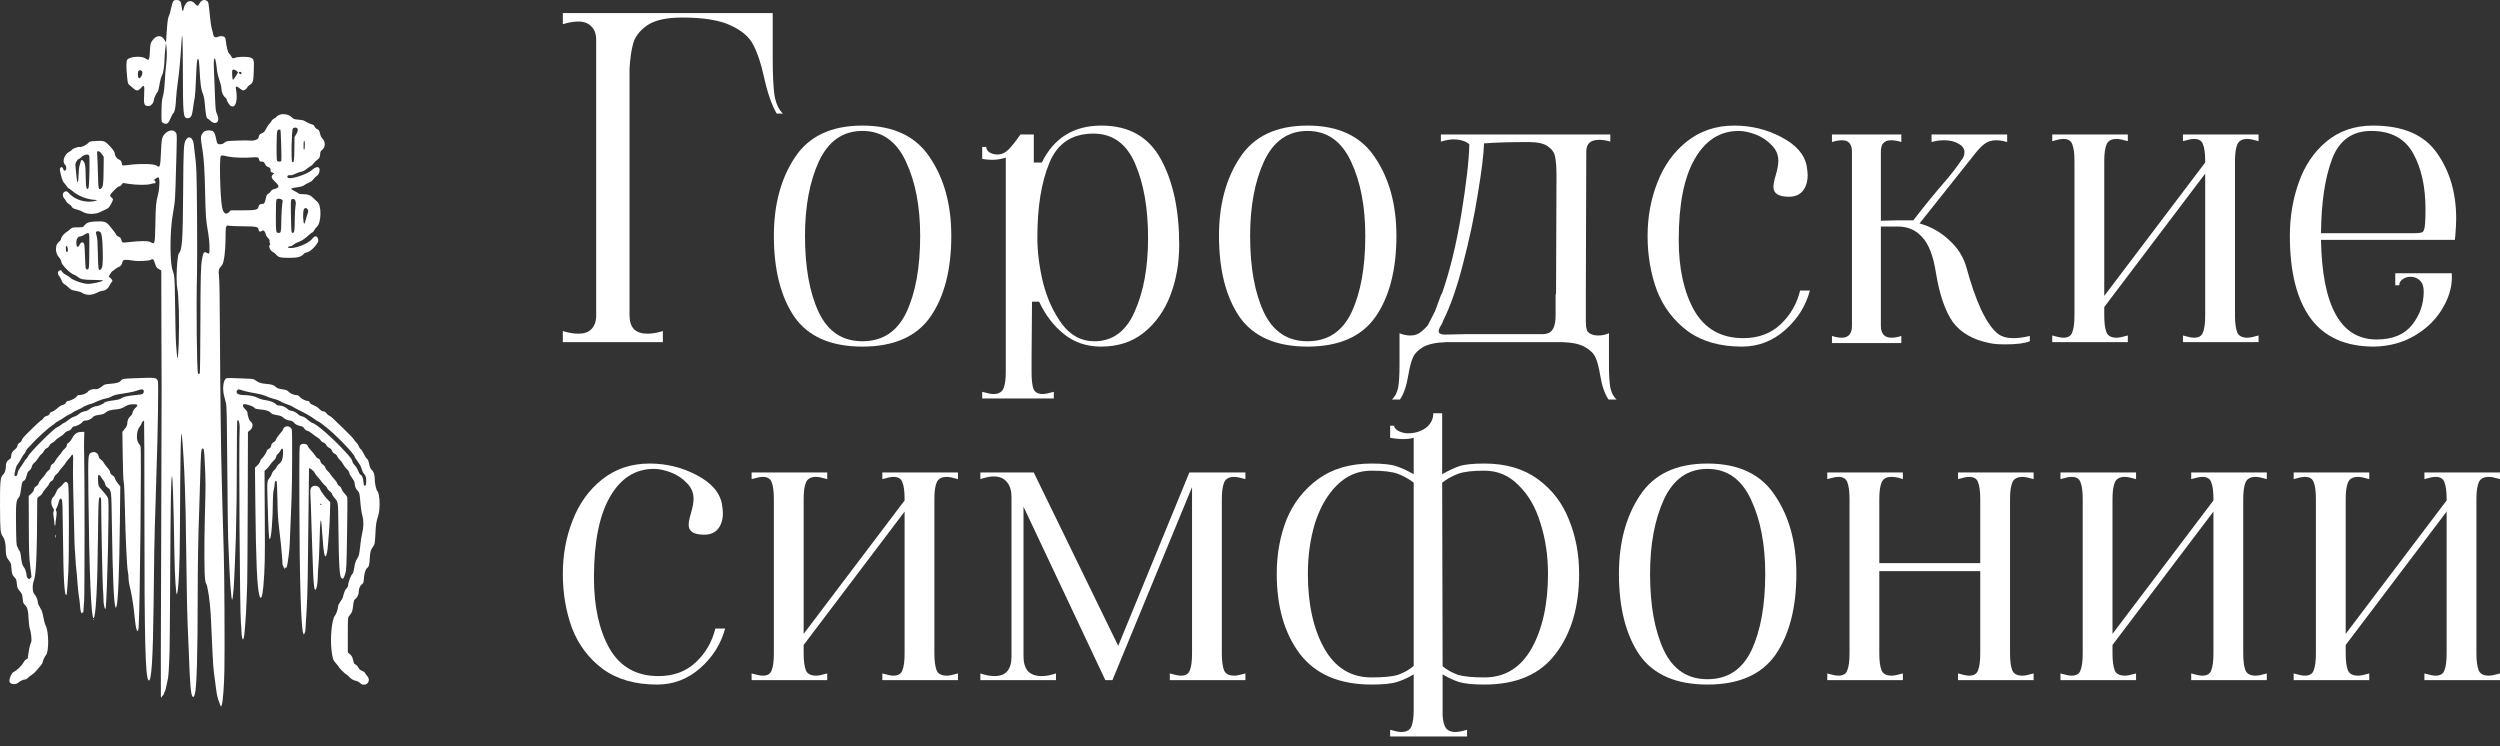
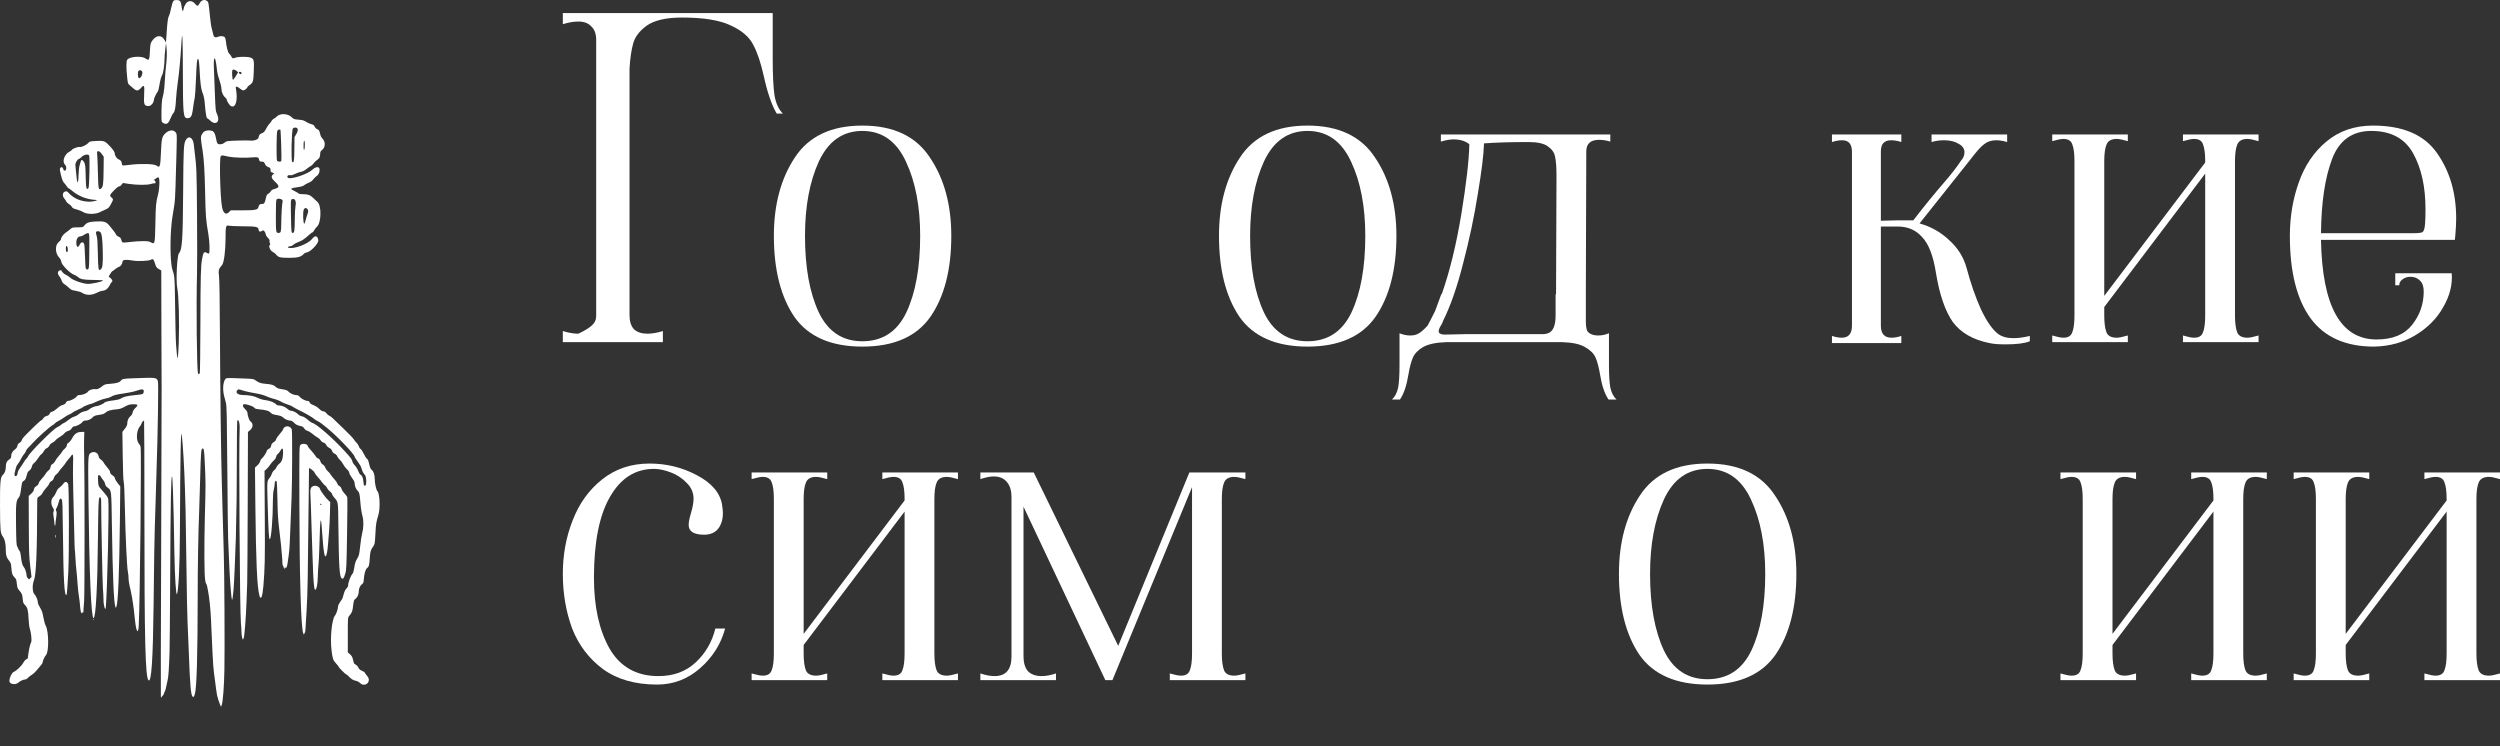
<svg xmlns="http://www.w3.org/2000/svg" width="191" height="57" viewBox="0 0 191 57" fill="none">
  <rect x="0" y="0" width="191" height="57" fill="#333333" stroke="none" />
  <path d="M181.367 26.48C179.215 26.48 177.607 25.767 176.543 24.34C175.478 22.89 174.946 20.784 174.946 18.021C174.946 16.571 175.172 15.212 175.625 13.944C176.078 12.653 176.78 11.611 177.732 10.818C178.706 10.003 179.895 9.595 181.299 9.595C183.586 9.595 185.217 10.297 186.191 11.702C187.165 13.083 187.652 14.748 187.652 16.696C187.652 17.035 187.629 17.477 187.584 18.021L187.55 18.326H177.324C177.415 23.4 178.83 25.936 181.571 25.936C182.794 25.936 183.7 25.563 184.288 24.815C184.877 24.068 185.172 23.219 185.172 22.267C185.172 21.882 185.07 21.599 184.866 21.418C184.685 21.237 184.447 21.146 184.153 21.146C183.926 21.146 183.722 21.214 183.541 21.35C183.383 21.463 183.303 21.611 183.303 21.792H182.998V20.875H187.312C187.38 21.735 187.165 22.596 186.667 23.456C186.191 24.317 185.489 25.03 184.56 25.597C183.632 26.163 182.567 26.457 181.367 26.48ZM184.39 17.817C184.798 17.817 185.036 17.783 185.104 17.715C185.194 17.624 185.251 17.421 185.274 17.103C185.296 16.854 185.308 16.481 185.308 15.982C185.308 14.261 184.991 12.834 184.356 11.702C183.722 10.569 182.658 10.003 181.163 10.003C179.713 10.003 178.717 10.716 178.173 12.143C177.63 13.57 177.347 15.461 177.324 17.817H184.39Z" fill="white" />
  <path d="M156.79 25.631C157.175 25.744 157.458 25.801 157.639 25.801C158.002 25.801 158.228 25.665 158.319 25.393C158.432 25.121 158.489 24.691 158.489 24.102V12.313C158.489 11.724 158.432 11.294 158.319 11.022C158.228 10.75 158.002 10.614 157.639 10.614C157.458 10.614 157.175 10.671 156.79 10.784V10.275H162.566V10.784C162.18 10.671 161.897 10.614 161.716 10.614C161.309 10.614 161.048 10.762 160.935 11.056C160.822 11.328 160.765 11.747 160.765 12.313V22.607L168.477 12.415V12.313C168.477 11.724 168.42 11.294 168.307 11.022C168.216 10.75 167.99 10.614 167.628 10.614C167.446 10.614 167.163 10.671 166.778 10.784V10.275H172.554V10.784C172.169 10.671 171.886 10.614 171.704 10.614C171.297 10.614 171.036 10.762 170.923 11.056C170.81 11.328 170.753 11.747 170.753 12.313V24.102C170.753 24.668 170.81 25.099 170.923 25.393C171.036 25.665 171.297 25.801 171.704 25.801C171.886 25.801 172.169 25.744 172.554 25.631V26.14H166.778V25.631C167.163 25.744 167.446 25.801 167.628 25.801C167.99 25.801 168.216 25.665 168.307 25.393C168.42 25.121 168.477 24.691 168.477 24.102V13.264L160.765 23.456V24.102C160.765 24.668 160.822 25.099 160.935 25.393C161.048 25.665 161.309 25.801 161.716 25.801C161.897 25.801 162.18 25.744 162.566 25.631V26.14H156.79V25.631Z" fill="white" />
  <path d="M152.633 25.495C152.927 25.721 153.324 25.835 153.822 25.835C154.207 25.835 154.626 25.778 155.079 25.665V26.072C154.694 26.231 154.071 26.31 153.211 26.31C152.667 26.31 152.259 26.276 151.988 26.208C150.742 25.959 149.813 25.427 149.202 24.611C148.613 23.773 148.183 22.528 147.911 20.875C147.707 19.561 147.356 18.643 146.858 18.123C146.382 17.579 145.759 17.307 144.989 17.307H143.698V24.883C143.698 25.495 143.97 25.801 144.513 25.801C144.74 25.801 144.989 25.755 145.261 25.665V26.208H139.961V25.665C140.233 25.755 140.482 25.801 140.708 25.801C141.229 25.801 141.49 25.495 141.49 24.883V11.6C141.49 11.011 141.241 10.716 140.742 10.716C140.493 10.716 140.233 10.762 139.961 10.852V10.275H145.261V10.852C144.989 10.762 144.729 10.716 144.479 10.716C144.208 10.716 144.004 10.796 143.868 10.954C143.755 11.09 143.698 11.305 143.698 11.6V16.866L144.989 16.832H145.295H146.178C147.016 15.745 147.809 14.771 148.556 13.91C149.032 13.366 149.462 12.811 149.847 12.245C150.006 12.064 150.085 11.86 150.085 11.634C150.085 11.362 149.938 11.147 149.643 10.988C149.349 10.807 148.975 10.716 148.522 10.716C148.183 10.716 147.865 10.762 147.571 10.852V10.275H153.346V10.852C153.052 10.762 152.769 10.716 152.497 10.716C152.135 10.716 151.829 10.818 151.58 11.022C151.353 11.203 151.116 11.453 150.866 11.77C150.64 12.064 150.47 12.279 150.357 12.415L146.654 17.069C147.537 17.319 148.296 17.749 148.93 18.36C149.587 18.949 150.028 19.663 150.255 20.501C150.572 21.678 150.934 22.72 151.342 23.626C151.772 24.532 152.203 25.155 152.633 25.495Z" fill="white" />
-   <path d="M133.079 26.48C131.403 26.48 130.021 26.084 128.934 25.291C127.87 24.498 127.088 23.468 126.59 22.199C126.114 20.908 125.876 19.515 125.876 18.021C125.876 16.571 126.126 15.212 126.624 13.944C127.122 12.653 127.87 11.611 128.866 10.818C129.885 10.003 131.097 9.595 132.501 9.595C133.792 9.595 134.993 9.89 136.102 10.479C137.235 11.068 137.88 11.815 138.039 12.721C138.084 13.038 138.107 13.253 138.107 13.366C138.107 13.865 137.982 14.272 137.733 14.589C137.484 14.884 137.133 15.031 136.68 15.031C135.887 15.031 135.491 14.782 135.491 14.284C135.491 14.08 135.548 13.785 135.661 13.4C135.797 12.947 135.865 12.574 135.865 12.279C135.865 11.826 135.695 11.43 135.355 11.09C135.015 10.728 134.608 10.456 134.132 10.275C133.656 10.094 133.226 10.003 132.841 10.003C131.414 10.003 130.293 10.716 129.478 12.143C128.662 13.547 128.255 15.609 128.255 18.326C128.255 20.523 128.651 22.324 129.444 23.728C130.259 25.133 131.505 25.835 133.181 25.835C134.336 25.835 135.287 25.483 136.035 24.781C136.782 24.079 137.28 23.219 137.529 22.199H138.277C137.96 23.377 137.326 24.385 136.374 25.223C135.423 26.061 134.325 26.48 133.079 26.48Z" fill="white" />
  <path d="M122.925 27.873C122.925 28.643 122.959 29.221 123.027 29.606C123.117 30.013 123.276 30.319 123.502 30.523H122.891C122.596 30.093 122.381 29.458 122.245 28.62C122.155 28.077 122.041 27.646 121.906 27.329C121.77 27.012 121.498 26.741 121.09 26.514C120.705 26.288 120.128 26.163 119.358 26.14H110.49C109.72 26.163 109.132 26.288 108.724 26.514C108.339 26.741 108.078 27.012 107.942 27.329C107.807 27.646 107.693 28.077 107.603 28.62C107.467 29.458 107.252 30.093 106.957 30.523H106.346C106.572 30.319 106.731 30.013 106.821 29.606C106.889 29.221 106.923 28.643 106.923 27.873V25.461C107.195 25.574 107.467 25.631 107.739 25.631C107.988 25.631 108.192 25.585 108.35 25.495C108.531 25.404 108.769 25.2 109.064 24.883C109.132 24.77 109.324 24.396 109.641 23.762L110.117 22.471H110.151C110.762 20.727 111.261 18.689 111.646 16.356C112.031 14.001 112.234 12.223 112.257 11.022C111.963 10.773 111.555 10.649 111.034 10.649C110.785 10.649 110.468 10.705 110.083 10.818V10.275H123.027V10.818C122.732 10.728 122.449 10.682 122.177 10.682C121.521 10.682 121.192 10.977 121.192 11.566L121.158 22.471V24.102C121.158 24.17 121.158 24.328 121.158 24.578C121.158 24.827 121.181 25.031 121.226 25.189C121.271 25.325 121.362 25.427 121.498 25.495C121.656 25.585 121.86 25.631 122.109 25.631C122.381 25.631 122.653 25.574 122.925 25.461V27.873ZM118.882 22.471L118.916 13.434C118.916 12.8 118.882 12.325 118.814 12.007C118.769 11.69 118.587 11.418 118.27 11.192C117.976 10.966 117.478 10.852 116.776 10.852C115.417 10.852 114.284 10.886 113.378 10.954C113.356 11.792 113.197 13.083 112.903 14.827C112.631 16.549 112.257 18.315 111.781 20.127C111.328 21.916 110.819 23.377 110.253 24.51L110.219 24.611C110.173 24.725 110.105 24.849 110.015 24.985C109.947 25.121 109.913 25.223 109.913 25.291C109.913 25.472 110.071 25.563 110.389 25.563L111.951 25.529H117.897C118.01 25.529 118.134 25.506 118.27 25.461C118.655 25.325 118.848 24.872 118.848 24.102V22.471H118.882Z" fill="white" />
  <path d="M99.892 26.48C97.491 26.48 95.758 25.721 94.694 24.204C93.652 22.664 93.131 20.603 93.131 18.021C93.131 15.643 93.663 13.649 94.728 12.041C95.792 10.411 97.513 9.595 99.892 9.595C102.27 9.595 103.991 10.411 105.056 12.041C106.143 13.649 106.686 15.643 106.686 18.021C106.686 20.603 106.154 22.664 105.09 24.204C104.025 25.721 102.292 26.48 99.892 26.48ZM99.892 26.072C101.432 26.072 102.553 25.336 103.255 23.864C103.957 22.369 104.308 20.422 104.308 18.021C104.308 15.778 103.946 13.887 103.221 12.347C102.496 10.784 101.386 10.003 99.892 10.003C98.397 10.003 97.287 10.784 96.562 12.347C95.86 13.887 95.509 15.778 95.509 18.021C95.509 20.422 95.86 22.369 96.562 23.864C97.264 25.336 98.374 26.072 99.892 26.072Z" fill="white" />
-   <path d="M75.041 29.934C75.426 30.047 75.709 30.104 75.89 30.104C76.298 30.104 76.558 29.957 76.672 29.662C76.785 29.39 76.842 28.971 76.842 28.405V12.041C76.502 12.155 76.139 12.211 75.754 12.211C75.596 12.211 75.358 12.189 75.041 12.143V11.226H75.347C75.347 11.384 75.426 11.52 75.585 11.634C75.766 11.747 75.97 11.804 76.196 11.804C76.513 11.804 76.796 11.679 77.046 11.43C77.295 11.181 77.6 10.796 77.963 10.275H78.982V12.415H79.594C80.522 10.535 82.04 9.595 84.146 9.595C86.252 9.595 87.77 10.456 88.698 12.177C89.627 13.876 90.091 16.05 90.091 18.7C90.091 20.104 89.865 21.395 89.412 22.573C88.959 23.751 88.279 24.702 87.373 25.427C86.49 26.129 85.403 26.48 84.112 26.48C83.025 26.48 82.085 26.163 81.292 25.529C80.499 24.895 79.865 24.068 79.39 23.049H78.846L78.812 27.386V28.405C78.812 28.994 78.857 29.424 78.948 29.696C79.061 29.968 79.299 30.104 79.661 30.104C79.843 30.104 80.126 30.047 80.511 29.934V30.444H75.041V29.934ZM79.254 18.157C79.254 19.244 79.401 20.399 79.695 21.622C80.013 22.845 80.499 23.898 81.156 24.781C81.813 25.642 82.628 26.072 83.602 26.072C85.007 26.072 86.037 25.314 86.694 23.796C87.373 22.279 87.713 20.41 87.713 18.191C87.713 15.926 87.385 14.034 86.728 12.517C86.071 10.977 85.007 10.207 83.534 10.207C81.904 10.207 80.782 10.954 80.171 12.449C79.559 13.921 79.254 15.824 79.254 18.157Z" fill="white" />
  <path d="M65.885 26.48C63.484 26.48 61.751 25.721 60.687 24.204C59.645 22.664 59.124 20.603 59.124 18.021C59.124 15.643 59.656 13.649 60.721 12.041C61.785 10.411 63.507 9.595 65.885 9.595C68.263 9.595 69.984 10.411 71.049 12.041C72.136 13.649 72.679 15.643 72.679 18.021C72.679 20.603 72.147 22.664 71.083 24.204C70.018 25.721 68.285 26.48 65.885 26.48ZM65.885 26.072C67.425 26.072 68.546 25.336 69.248 23.864C69.95 22.369 70.301 20.422 70.301 18.021C70.301 15.778 69.939 13.887 69.214 12.347C68.489 10.784 67.38 10.003 65.885 10.003C64.39 10.003 63.28 10.784 62.555 12.347C61.853 13.887 61.502 15.778 61.502 18.021C61.502 20.422 61.853 22.369 62.555 23.864C63.258 25.336 64.367 26.072 65.885 26.072Z" fill="white" />
-   <path d="M59.035 4.465C59.035 5.711 59.081 6.651 59.171 7.285C59.285 7.919 59.5 8.384 59.817 8.678H59.341C58.956 8.021 58.628 7.07 58.356 5.824C58.13 4.805 57.858 4.001 57.541 3.412C57.246 2.823 56.68 2.336 55.842 1.951C55.004 1.544 53.758 1.34 52.105 1.34C50.904 1.34 50.01 1.544 49.421 1.951C48.855 2.359 48.504 2.823 48.368 3.344C48.232 3.842 48.141 4.477 48.096 5.247V24.102C48.096 24.555 48.209 24.906 48.436 25.155C48.685 25.382 49.025 25.495 49.455 25.495C49.817 25.495 50.214 25.427 50.644 25.291V26.14H43V25.291C43.43 25.427 43.827 25.495 44.189 25.495C44.619 25.495 44.948 25.382 45.174 25.155C45.423 24.906 45.548 24.555 45.548 24.102V3.038C45.548 2.585 45.423 2.246 45.174 2.019C44.948 1.77 44.619 1.645 44.189 1.645C43.827 1.645 43.43 1.713 43 1.849V1H59.035V4.465Z" fill="white" />
+   <path d="M59.035 4.465C59.035 5.711 59.081 6.651 59.171 7.285C59.285 7.919 59.5 8.384 59.817 8.678H59.341C58.956 8.021 58.628 7.07 58.356 5.824C58.13 4.805 57.858 4.001 57.541 3.412C57.246 2.823 56.68 2.336 55.842 1.951C55.004 1.544 53.758 1.34 52.105 1.34C50.904 1.34 50.01 1.544 49.421 1.951C48.855 2.359 48.504 2.823 48.368 3.344C48.232 3.842 48.141 4.477 48.096 5.247V24.102C48.096 24.555 48.209 24.906 48.436 25.155C48.685 25.382 49.025 25.495 49.455 25.495C49.817 25.495 50.214 25.427 50.644 25.291V26.14H43V25.291C43.43 25.427 43.827 25.495 44.189 25.495C45.423 24.906 45.548 24.555 45.548 24.102V3.038C45.548 2.585 45.423 2.246 45.174 2.019C44.948 1.77 44.619 1.645 44.189 1.645C43.827 1.645 43.43 1.713 43 1.849V1H59.035V4.465Z" fill="white" />
  <path d="M175.236 51.451C175.621 51.564 175.904 51.62 176.086 51.62C176.448 51.62 176.675 51.484 176.765 51.213C176.878 50.941 176.935 50.511 176.935 49.922V38.133C176.935 37.544 176.878 37.114 176.765 36.842C176.675 36.57 176.448 36.434 176.086 36.434C175.904 36.434 175.621 36.491 175.236 36.604V36.095H181.012V36.604C180.627 36.491 180.344 36.434 180.162 36.434C179.755 36.434 179.494 36.581 179.381 36.876C179.268 37.148 179.211 37.567 179.211 38.133V48.427L186.923 38.235V38.133C186.923 37.544 186.867 37.114 186.753 36.842C186.663 36.57 186.436 36.434 186.074 36.434C185.893 36.434 185.61 36.491 185.225 36.604V36.095H191V36.604C190.615 36.491 190.332 36.434 190.151 36.434C189.743 36.434 189.483 36.581 189.369 36.876C189.256 37.148 189.199 37.567 189.199 38.133V49.922C189.199 50.488 189.256 50.918 189.369 51.213C189.483 51.484 189.743 51.62 190.151 51.62C190.332 51.62 190.615 51.564 191 51.451V51.96H185.225V51.451C185.61 51.564 185.893 51.62 186.074 51.62C186.436 51.62 186.663 51.484 186.753 51.213C186.867 50.941 186.923 50.511 186.923 49.922V39.084L179.211 49.276V49.922C179.211 50.488 179.268 50.918 179.381 51.213C179.494 51.484 179.755 51.62 180.162 51.62C180.344 51.62 180.627 51.564 181.012 51.451V51.96H175.236V51.451Z" fill="white" />
  <path d="M157.42 51.451C157.805 51.564 158.088 51.62 158.269 51.62C158.632 51.62 158.858 51.484 158.949 51.213C159.062 50.941 159.119 50.511 159.119 49.922V38.133C159.119 37.544 159.062 37.114 158.949 36.842C158.858 36.57 158.632 36.434 158.269 36.434C158.088 36.434 157.805 36.491 157.42 36.604V36.095H163.195V36.604C162.81 36.491 162.527 36.434 162.346 36.434C161.938 36.434 161.678 36.581 161.565 36.876C161.451 37.148 161.395 37.567 161.395 38.133V48.427L169.107 38.235V38.133C169.107 37.544 169.05 37.114 168.937 36.842C168.846 36.57 168.62 36.434 168.257 36.434C168.076 36.434 167.793 36.491 167.408 36.604V36.095H173.184V36.604C172.799 36.491 172.515 36.434 172.334 36.434C171.927 36.434 171.666 36.581 171.553 36.876C171.44 37.148 171.383 37.567 171.383 38.133V49.922C171.383 50.488 171.44 50.918 171.553 51.213C171.666 51.484 171.927 51.62 172.334 51.62C172.515 51.62 172.799 51.564 173.184 51.451V51.96H167.408V51.451C167.793 51.564 168.076 51.62 168.257 51.62C168.62 51.62 168.846 51.484 168.937 51.213C169.05 50.941 169.107 50.511 169.107 49.922V39.084L161.395 49.276V49.922C161.395 50.488 161.451 50.918 161.565 51.213C161.678 51.484 161.938 51.62 162.346 51.62C162.527 51.62 162.81 51.564 163.195 51.451V51.96H157.42V51.451Z" fill="white" />
-   <path d="M139.604 51.451C139.989 51.564 140.272 51.62 140.453 51.62C140.816 51.62 141.042 51.484 141.133 51.213C141.246 50.941 141.303 50.511 141.303 49.922V38.133C141.303 37.544 141.246 37.114 141.133 36.842C141.042 36.57 140.816 36.434 140.453 36.434C140.272 36.434 139.989 36.491 139.604 36.604V36.095H145.379V36.604C145.062 36.491 144.768 36.434 144.496 36.434C144.111 36.434 143.862 36.581 143.749 36.876C143.636 37.148 143.579 37.567 143.579 38.133V43.025H151.291V38.133C151.291 37.544 151.234 37.114 151.121 36.842C151.03 36.57 150.804 36.434 150.442 36.434C150.26 36.434 149.977 36.491 149.592 36.604V36.095H155.368V36.604C154.983 36.491 154.7 36.434 154.518 36.434C154.111 36.434 153.85 36.581 153.737 36.876C153.624 37.148 153.567 37.567 153.567 38.133V49.922C153.567 50.488 153.624 50.918 153.737 51.213C153.85 51.484 154.111 51.62 154.518 51.62C154.7 51.62 154.983 51.564 155.368 51.451V51.96H149.592V51.451C149.977 51.564 150.26 51.62 150.442 51.62C150.804 51.62 151.03 51.484 151.121 51.213C151.234 50.941 151.291 50.511 151.291 49.922V43.637H143.579V49.922C143.579 50.488 143.636 50.918 143.749 51.213C143.862 51.484 144.122 51.62 144.53 51.62C144.711 51.62 144.994 51.564 145.379 51.451V51.96H139.604V51.451Z" fill="white" />
  <path d="M130.448 52.3C128.047 52.3 126.314 51.541 125.25 50.024C124.208 48.484 123.687 46.422 123.687 43.84C123.687 41.462 124.219 39.469 125.284 37.861C126.348 36.23 128.07 35.415 130.448 35.415C132.826 35.415 134.547 36.23 135.612 37.861C136.699 39.469 137.242 41.462 137.242 43.84C137.242 46.422 136.71 48.484 135.646 50.024C134.581 51.541 132.849 52.3 130.448 52.3ZM130.448 51.892C131.988 51.892 133.109 51.156 133.811 49.684C134.513 48.189 134.864 46.241 134.864 43.84C134.864 41.598 134.502 39.707 133.777 38.167C133.052 36.604 131.943 35.823 130.448 35.823C128.953 35.823 127.843 36.604 127.118 38.167C126.416 39.707 126.065 41.598 126.065 43.84C126.065 46.241 126.416 48.189 127.118 49.684C127.82 51.156 128.93 51.892 130.448 51.892Z" fill="white" />
-   <path d="M113.409 35.415C115.04 35.415 116.399 35.812 117.486 36.604C118.573 37.397 119.366 38.427 119.864 39.696C120.385 40.964 120.645 42.346 120.645 43.84C120.645 46.355 120.045 48.393 118.845 49.956C117.667 51.519 115.855 52.3 113.409 52.3C112.526 52.3 111.869 52.232 111.439 52.096C111.031 51.96 110.623 51.768 110.216 51.519V54.225C110.193 54.769 110.25 55.188 110.385 55.482C110.521 55.776 110.793 55.924 111.201 55.924C111.405 55.924 111.699 55.867 112.084 55.754V56.264H106.207V55.754C106.592 55.867 106.875 55.924 107.056 55.924C107.464 55.924 107.724 55.776 107.837 55.482C107.951 55.21 108.007 54.791 108.007 54.225V51.519C107.6 51.768 107.181 51.96 106.75 52.096C106.343 52.232 105.686 52.3 104.78 52.3C102.334 52.3 100.51 51.519 99.31 49.956C98.132 48.393 97.543 46.355 97.543 43.84C97.543 42.346 97.793 40.964 98.291 39.696C98.812 38.427 99.616 37.397 100.703 36.604C101.79 35.812 103.149 35.415 104.78 35.415C105.663 35.415 106.297 35.483 106.682 35.619C107.09 35.755 107.532 35.959 108.007 36.23V33.445C107.781 33.513 107.52 33.547 107.226 33.547C106.909 33.547 106.569 33.513 106.207 33.445V32.527H106.512C106.512 32.663 106.626 32.799 106.852 32.935C107.101 33.048 107.339 33.105 107.566 33.105C108.087 33.105 108.54 32.969 108.925 32.697C109.31 32.403 109.502 32.029 109.502 31.576H110.182V36.23C110.657 35.959 111.088 35.755 111.473 35.619C111.88 35.483 112.526 35.415 113.409 35.415ZM108.007 36.876C107.622 36.581 107.215 36.355 106.784 36.197C106.354 36.038 105.686 35.959 104.78 35.959C103.761 35.959 102.877 36.332 102.13 37.08C101.405 37.805 100.85 38.767 100.465 39.968C100.103 41.168 99.922 42.459 99.922 43.84C99.922 46.151 100.341 48.053 101.179 49.548C102.017 51.02 103.217 51.756 104.78 51.756C105.708 51.756 106.388 51.688 106.818 51.553C107.271 51.394 107.668 51.167 108.007 50.873V36.876ZM113.409 51.756C114.972 51.756 116.172 51.02 117.01 49.548C117.848 48.053 118.267 46.151 118.267 43.84C118.267 42.459 118.075 41.168 117.69 39.968C117.327 38.767 116.772 37.805 116.025 37.08C115.3 36.332 114.428 35.959 113.409 35.959C112.503 35.959 111.835 36.038 111.405 36.197C110.974 36.355 110.567 36.581 110.182 36.876L110.216 50.907C110.555 51.179 110.94 51.394 111.371 51.553C111.824 51.688 112.503 51.756 113.409 51.756Z" fill="white" />
  <path d="M74.9 51.451C75.308 51.587 75.671 51.654 75.987 51.654C76.848 51.654 77.278 51.156 77.278 50.16V37.963C77.278 37.487 77.165 37.114 76.939 36.842C76.712 36.547 76.373 36.4 75.92 36.4C75.648 36.4 75.308 36.468 74.9 36.604V36.095H78.977L85.432 49.344L90.868 36.095H95.149V36.604C94.763 36.491 94.48 36.434 94.299 36.434C93.891 36.434 93.631 36.581 93.518 36.876C93.405 37.148 93.348 37.567 93.348 38.133V49.922C93.348 50.488 93.405 50.918 93.518 51.213C93.631 51.484 93.891 51.62 94.299 51.62C94.48 51.62 94.763 51.564 95.149 51.451V51.96H89.373V51.451C89.758 51.564 90.041 51.62 90.222 51.62C90.585 51.62 90.811 51.484 90.902 51.213C91.015 50.941 91.072 50.511 91.072 49.922V37.216L84.99 51.96H84.447L78.196 38.711V50.16C78.196 50.635 78.309 51.009 78.535 51.281C78.785 51.53 79.136 51.654 79.589 51.654C79.906 51.654 80.268 51.587 80.676 51.451V51.96H74.9V51.451Z" fill="white" />
  <path d="M57.424 51.451C57.809 51.564 58.093 51.62 58.274 51.62C58.636 51.62 58.862 51.484 58.953 51.213C59.066 50.941 59.123 50.511 59.123 49.922V38.133C59.123 37.544 59.066 37.114 58.953 36.842C58.862 36.57 58.636 36.434 58.274 36.434C58.093 36.434 57.809 36.491 57.424 36.604V36.095H63.2V36.604C62.815 36.491 62.532 36.434 62.35 36.434C61.943 36.434 61.682 36.581 61.569 36.876C61.456 37.148 61.399 37.567 61.399 38.133V48.427L69.111 38.235V38.133C69.111 37.544 69.055 37.114 68.941 36.842C68.851 36.57 68.624 36.434 68.262 36.434C68.081 36.434 67.797 36.491 67.412 36.604V36.095H73.188V36.604C72.803 36.491 72.52 36.434 72.339 36.434C71.931 36.434 71.671 36.581 71.557 36.876C71.444 37.148 71.387 37.567 71.387 38.133V49.922C71.387 50.488 71.444 50.918 71.557 51.213C71.671 51.484 71.931 51.62 72.339 51.62C72.52 51.62 72.803 51.564 73.188 51.451V51.96H67.412V51.451C67.797 51.564 68.081 51.62 68.262 51.62C68.624 51.62 68.851 51.484 68.941 51.213C69.055 50.941 69.111 50.511 69.111 49.922V39.084L61.399 49.276V49.922C61.399 50.488 61.456 50.918 61.569 51.213C61.682 51.484 61.943 51.62 62.35 51.62C62.532 51.62 62.815 51.564 63.2 51.451V51.96H57.424V51.451Z" fill="white" />
  <path d="M50.202 52.3C48.526 52.3 47.145 51.904 46.058 51.111C44.993 50.318 44.212 49.288 43.713 48.019C43.238 46.728 43 45.335 43 43.84C43 42.391 43.249 41.032 43.747 39.764C44.246 38.473 44.993 37.431 45.99 36.638C47.009 35.823 48.221 35.415 49.625 35.415C50.916 35.415 52.116 35.709 53.226 36.298C54.358 36.887 55.004 37.635 55.163 38.541C55.208 38.858 55.23 39.073 55.23 39.186C55.23 39.684 55.106 40.092 54.857 40.409C54.608 40.704 54.257 40.851 53.804 40.851C53.011 40.851 52.614 40.602 52.614 40.103C52.614 39.9 52.671 39.605 52.784 39.22C52.92 38.767 52.988 38.393 52.988 38.099C52.988 37.646 52.818 37.25 52.479 36.91C52.139 36.547 51.731 36.276 51.255 36.095C50.78 35.913 50.35 35.823 49.965 35.823C48.538 35.823 47.416 36.536 46.601 37.963C45.786 39.367 45.378 41.428 45.378 44.146C45.378 46.343 45.775 48.144 46.567 49.548C47.383 50.952 48.628 51.654 50.304 51.654C51.459 51.654 52.411 51.303 53.158 50.601C53.906 49.899 54.404 49.038 54.653 48.019H55.4C55.083 49.197 54.449 50.205 53.498 51.043C52.547 51.881 51.448 52.3 50.202 52.3Z" fill="white" />
  <path fill-rule="evenodd" clip-rule="evenodd" d="M13.228 0.108C13.19 0.165 13.117 0.409 13.067 0.65C13.017 0.891 12.952 1.128 12.924 1.177C12.833 1.333 12.793 1.6 12.736 2.438L12.681 3.257L12.58 3.07C12.352 2.646 11.941 2.662 11.631 3.107C11.499 3.297 11.487 3.348 11.462 3.793C11.415 4.639 11.403 4.661 11.088 4.452C10.779 4.246 9.847 4.332 9.712 4.578C9.642 4.706 9.641 5.176 9.709 5.846C9.761 6.357 9.775 6.406 9.883 6.488C9.947 6.536 10.08 6.651 10.179 6.742C10.422 6.968 10.555 6.964 10.765 6.725C11.019 6.436 11.05 6.498 11.012 7.219C10.971 7.991 11.014 8.101 11.359 8.102C11.541 8.103 11.757 7.842 11.757 7.622C11.757 7.522 11.948 7.115 12.051 6.996C12.082 6.96 12.133 6.781 12.162 6.598C12.236 6.141 12.301 5.895 12.396 5.713C12.483 5.547 12.57 4.936 12.571 4.487C12.571 4.335 12.596 4.007 12.627 3.756L12.682 3.301L12.713 3.545C12.764 3.956 12.755 4.476 12.687 5.007C12.651 5.286 12.609 5.813 12.592 6.178C12.576 6.543 12.533 6.971 12.497 7.129C12.46 7.287 12.412 7.501 12.389 7.603C12.336 7.844 12.312 9.158 12.358 9.282C12.377 9.334 12.452 9.401 12.524 9.43C12.749 9.521 12.879 9.42 13.034 9.032C13.108 8.85 13.205 8.67 13.25 8.634C13.356 8.548 13.417 8.215 13.45 7.55C13.464 7.258 13.527 6.67 13.589 6.244C13.692 5.539 13.777 4.6 13.868 3.168C13.932 2.156 13.967 2.955 13.971 5.536C13.977 8.76 14.004 9.032 14.316 9.032C14.557 9.032 14.661 8.887 14.718 8.473C14.789 7.949 14.834 7.667 14.878 7.461C14.904 7.339 14.946 6.712 14.971 6.067C15.019 4.836 15.052 4.496 15.127 4.496C15.186 4.496 15.225 4.8 15.261 5.536C15.295 6.25 15.361 6.785 15.441 6.996C15.587 7.385 15.61 7.495 15.655 8.014C15.71 8.658 15.774 9.032 15.828 9.032C15.849 9.032 15.951 9.112 16.055 9.209C16.501 9.629 16.856 9.288 16.578 8.709C16.472 8.49 16.465 8.414 16.415 7.107C16.386 6.353 16.352 5.47 16.339 5.145C16.302 4.229 16.451 4.229 16.552 5.145C16.599 5.574 16.629 5.718 16.741 6.045C16.847 6.356 16.913 6.629 16.914 6.757C16.915 7.003 17.034 7.299 17.181 7.42C17.258 7.483 17.321 7.567 17.321 7.605C17.321 7.709 17.538 8.05 17.637 8.102C18.009 8.297 18.191 7.65 18.018 6.745C17.984 6.568 18.117 6.583 18.352 6.782C18.434 6.851 18.542 6.908 18.592 6.908C18.683 6.908 18.905 6.726 18.905 6.65C18.905 6.628 18.983 6.557 19.079 6.492C19.334 6.319 19.362 6.222 19.39 5.402C19.419 4.581 19.401 4.506 19.151 4.404C18.939 4.317 18.198 4.32 17.981 4.409C17.789 4.488 17.754 4.474 17.654 4.283C17.613 4.206 17.544 4.117 17.5 4.087C17.418 4.031 17.304 3.589 17.259 3.153C17.245 3.022 17.211 2.888 17.183 2.855C17.095 2.752 16.831 2.728 16.658 2.809C16.468 2.898 16.339 2.847 16.302 2.669C16.288 2.603 16.257 2.479 16.234 2.394C16.133 2.023 16.103 1.856 16.055 1.376C15.936 0.192 15.932 0.166 15.827 0.083C15.624 -0.078 15.381 0.001 15.239 0.271C15.127 0.488 15.074 0.49 14.9 0.288C14.677 0.028 14.39 0.019 14.208 0.266C14.133 0.367 14.058 0.529 14.041 0.625C13.983 0.964 13.918 0.892 13.863 0.428C13.824 0.099 13.742 0.004 13.498 0.004C13.337 0.004 13.283 0.025 13.228 0.108ZM17.748 5.374C17.708 5.476 17.749 6.081 17.796 6.095C17.821 6.102 17.921 5.975 18.017 5.814L18.193 5.52L18.071 5.417C17.936 5.303 17.783 5.283 17.748 5.374ZM10.589 5.412C10.503 5.496 10.519 5.931 10.61 5.965C10.774 6.027 10.976 5.525 10.829 5.42C10.725 5.345 10.66 5.343 10.589 5.412ZM18.257 5.521C18.216 5.561 18.313 5.669 18.39 5.669C18.424 5.669 18.452 5.629 18.452 5.58C18.452 5.494 18.324 5.455 18.257 5.521ZM21.318 8.787C21.24 8.82 21.159 8.876 21.137 8.912C21.116 8.947 21.033 9.009 20.953 9.049C20.872 9.089 20.773 9.185 20.732 9.263C20.691 9.34 20.619 9.434 20.571 9.472C20.523 9.51 20.416 9.671 20.334 9.829C20.214 10.059 20.154 10.126 20.035 10.165C19.861 10.222 19.764 10.335 19.764 10.481C19.764 10.636 19.419 10.779 19.135 10.74C19.021 10.725 18.565 10.725 18.122 10.742C17.325 10.771 17.314 10.773 17.154 10.898C17.04 10.987 16.941 11.024 16.819 11.024C16.613 11.024 16.583 10.982 16.505 10.581C16.404 10.066 16.307 9.962 15.929 9.962C15.692 9.962 15.532 10.057 15.424 10.263C15.317 10.466 15.32 10.526 15.485 11.555C15.579 12.146 15.639 13.14 15.669 14.608C15.709 16.541 15.729 16.804 15.915 17.861C16.016 18.432 16.044 19.318 15.962 19.367C15.936 19.383 15.866 19.364 15.805 19.325C15.595 19.19 15.53 19.271 15.44 19.778C15.338 20.351 15.321 21.012 15.31 24.743C15.305 26.751 15.284 28.439 15.265 28.493C15.223 28.613 15.171 28.621 15.127 28.515C15.036 28.296 14.986 23.296 15.052 20.915C15.068 20.306 15.069 18.255 15.053 16.356C15.025 12.941 15.018 12.772 14.857 11.498C14.845 11.405 14.821 11.198 14.805 11.037C14.752 10.533 14.44 10.33 14.221 10.656C14.03 10.941 14.016 11.198 13.992 14.675C13.967 18.357 13.918 19.081 13.672 19.351C13.526 19.511 13.431 21.464 13.543 22.005C13.658 22.56 13.713 24.58 13.656 26.198C13.613 27.431 13.551 27.705 13.498 26.904C13.48 26.628 13.458 26.352 13.45 26.292C13.428 26.138 13.388 24.382 13.366 22.663C13.349 21.248 13.328 21.028 13.176 20.615C13.034 20.23 12.983 18.744 13.071 17.529C13.115 16.921 13.15 16.655 13.316 15.67C13.358 15.423 13.396 14.841 13.409 14.254C13.422 13.707 13.454 12.601 13.481 11.798C13.515 10.778 13.515 10.302 13.482 10.218C13.354 9.896 12.955 9.879 12.639 10.183C12.377 10.434 12.34 10.591 12.298 11.621C12.252 12.761 12.221 12.854 11.953 12.648C11.784 12.517 10.736 12.488 9.93 12.591C9.36 12.664 9.314 12.659 9.314 12.528C9.314 12.38 9.211 12.217 9.101 12.19C8.952 12.154 8.771 11.907 8.771 11.741C8.771 11.597 8.59 11.351 8.218 10.991C7.985 10.766 7.861 10.737 7.282 10.773C6.872 10.798 6.842 10.807 6.734 10.931C6.603 11.082 6.213 11.261 6.086 11.228C5.974 11.2 5.529 11.362 5.497 11.444C5.484 11.478 5.394 11.546 5.298 11.594C4.922 11.781 4.726 12.359 4.965 12.577C5.102 12.702 5.089 13.037 4.948 13.037C4.889 13.037 4.853 13.003 4.843 12.941C4.836 12.888 4.798 12.819 4.759 12.788C4.665 12.711 4.549 12.858 4.579 13.015C4.682 13.538 4.787 13.869 4.874 13.949C4.929 13.998 5.024 14.117 5.086 14.213C5.147 14.309 5.218 14.387 5.242 14.387C5.267 14.387 5.363 14.453 5.457 14.534C5.975 14.983 6.626 15.242 7.323 15.274C7.586 15.286 7.119 15.414 6.825 15.41C6.196 15.402 5.633 15.165 5.259 14.752C5.142 14.622 5.098 14.601 4.998 14.625C4.767 14.682 4.732 14.966 4.929 15.187C4.982 15.246 5.043 15.34 5.065 15.395C5.087 15.45 5.177 15.537 5.266 15.588C5.354 15.639 5.455 15.736 5.491 15.803C5.543 15.902 5.614 15.94 5.862 16.003C6.031 16.046 6.248 16.132 6.344 16.195C6.663 16.402 7.372 16.385 7.73 16.161C7.768 16.137 7.912 16.07 8.051 16.011C8.279 15.914 8.32 15.874 8.469 15.608C8.666 15.259 8.671 15.202 8.522 15.087C8.358 14.961 8.379 14.891 8.668 14.59C8.932 14.317 9.084 14.203 9.14 14.236C9.157 14.247 9.22 14.193 9.281 14.117L9.392 13.979L9.852 14.05C10.449 14.143 11.272 14.144 11.534 14.054C11.642 14.017 11.756 13.996 11.787 14.008C11.819 14.02 11.856 14.01 11.871 13.986C11.916 13.915 11.846 13.768 11.765 13.764C11.703 13.761 11.701 13.756 11.757 13.736C11.794 13.723 11.868 13.673 11.922 13.625C11.976 13.577 12.057 13.546 12.103 13.554C12.219 13.577 12.2 14.382 12.073 14.869C11.912 15.49 11.898 15.644 11.869 17.169C11.84 18.657 11.829 18.697 11.499 18.498C11.329 18.394 10.749 18.395 9.818 18.5C9.33 18.555 9.332 18.555 9.268 18.324C9.23 18.186 9.187 18.135 9.063 18.084C8.972 18.047 8.884 17.969 8.852 17.896C8.822 17.828 8.735 17.699 8.66 17.61C8.584 17.521 8.444 17.349 8.349 17.228C8.123 16.941 7.944 16.889 7.301 16.921C6.791 16.946 6.6 17.018 6.428 17.25C6.347 17.358 6.319 17.365 5.93 17.369C5.537 17.374 5.512 17.38 5.369 17.509C5.287 17.584 5.131 17.702 5.024 17.772C4.839 17.892 4.654 18.156 4.654 18.297C4.654 18.333 4.578 18.421 4.486 18.493C4.197 18.72 4.205 19.333 4.501 19.653C4.615 19.777 4.669 19.883 4.687 20.017C4.715 20.241 5.362 20.891 5.649 20.986C5.736 21.015 5.873 21.094 5.954 21.163C6.164 21.342 6.364 21.379 7.159 21.387C7.548 21.392 7.866 21.409 7.866 21.426C7.866 21.517 6.963 21.712 6.66 21.686C6.231 21.648 5.578 21.413 5.378 21.224C5.291 21.141 5.145 21.044 5.054 21.006C4.904 20.945 4.729 20.782 4.69 20.666C4.68 20.636 4.634 20.637 4.551 20.667C4.387 20.728 4.382 20.937 4.54 21.12C4.601 21.192 4.676 21.331 4.707 21.43C4.745 21.556 4.81 21.64 4.923 21.711C5.011 21.766 5.166 21.891 5.267 21.988C5.429 22.145 5.488 22.171 5.787 22.219C5.988 22.251 6.188 22.314 6.283 22.376C6.58 22.569 6.986 22.571 7.37 22.38C7.547 22.292 7.731 22.22 7.778 22.22C8.024 22.22 8.231 22.079 8.365 21.819C8.438 21.678 8.518 21.55 8.544 21.535C8.628 21.484 8.592 21.38 8.446 21.252L8.302 21.127L8.425 20.921C8.493 20.808 8.564 20.715 8.584 20.715C8.603 20.715 8.701 20.647 8.801 20.563C8.901 20.48 9.035 20.398 9.1 20.382C9.214 20.354 9.359 20.138 9.359 19.995C9.359 19.84 9.616 19.813 10.169 19.909C10.537 19.974 11.383 19.936 11.518 19.85C11.682 19.745 11.736 19.792 11.842 20.132C11.928 20.41 11.957 20.452 12.13 20.552L12.322 20.663L12.331 24.86C12.335 27.169 12.343 29.336 12.348 29.677C12.354 30.018 12.338 35.435 12.314 41.714C12.289 47.994 12.278 53.167 12.29 53.21C12.301 53.252 12.329 53.287 12.353 53.287C12.376 53.287 12.384 53.269 12.369 53.246C12.355 53.223 12.382 53.178 12.43 53.145C12.478 53.113 12.524 53.037 12.533 52.976C12.541 52.916 12.57 52.844 12.597 52.816C12.623 52.788 12.671 52.619 12.703 52.44C12.735 52.261 12.778 52.065 12.798 52.004C12.863 51.812 12.912 51.116 12.954 49.813C12.966 49.448 12.986 47.029 13 44.436C13.03 38.36 13.067 36.321 13.145 36.398C13.18 36.431 13.243 37.982 13.27 39.435C13.284 40.226 13.307 41.481 13.321 42.223C13.355 44.111 13.45 45.577 13.524 45.381C13.642 45.07 13.733 43.17 13.744 40.785C13.774 34.676 13.812 32.681 13.888 33.24C13.969 33.842 14.087 35.839 14.129 37.333C14.143 37.844 14.166 38.631 14.18 39.081C14.194 39.532 14.224 41.473 14.246 43.396C14.269 45.319 14.307 47.221 14.332 47.622C14.356 48.024 14.398 49.01 14.425 49.813C14.511 52.319 14.587 53.177 14.729 53.23C14.815 53.262 14.825 53.246 14.898 52.973C15.029 52.476 15.1 49.952 15.103 45.675C15.104 43.221 15.147 40.74 15.218 39.015C15.231 38.698 15.264 37.613 15.291 36.603C15.347 34.522 15.365 34.287 15.472 34.267C15.582 34.246 15.6 34.364 15.649 35.43C15.718 36.92 15.718 36.998 15.652 39.48C15.595 41.637 15.605 43.94 15.674 44.303C15.69 44.388 15.706 44.478 15.71 44.502C15.714 44.527 15.737 44.576 15.761 44.613C15.784 44.65 15.806 44.699 15.81 44.724C15.814 44.748 15.85 44.927 15.89 45.122C15.987 45.598 16.089 46.578 16.12 47.335C16.134 47.675 16.156 48.154 16.168 48.397C16.181 48.64 16.212 49.328 16.238 49.924C16.264 50.52 16.314 51.197 16.349 51.428C16.384 51.66 16.423 51.948 16.436 52.07C16.456 52.278 16.542 52.893 16.577 53.088C16.609 53.263 16.732 53.652 16.809 53.824L16.889 54L16.944 53.843C17.034 53.588 17.122 52.417 17.145 51.163C17.176 49.504 17.144 43.671 17.096 42.245C17.071 41.491 17.031 40.087 17.007 39.126C16.983 38.164 16.952 37.009 16.939 36.559C16.887 34.782 16.824 29.733 16.804 25.716C16.791 22.878 16.766 21.356 16.731 21.082C16.675 20.647 16.705 20.539 16.963 20.251C17.11 20.087 17.231 19.174 17.232 18.221C17.234 17.269 17.258 17.178 17.489 17.245C17.558 17.265 18.033 17.284 18.544 17.288C19.585 17.294 19.731 17.325 19.756 17.543C19.775 17.699 19.869 17.736 20.011 17.645C20.116 17.578 20.125 17.58 20.214 17.691C20.265 17.754 20.307 17.853 20.307 17.91C20.307 17.968 20.374 18.079 20.462 18.165C20.57 18.27 20.61 18.344 20.594 18.405C20.581 18.454 20.593 18.534 20.62 18.584C20.653 18.644 20.654 18.684 20.624 18.702C20.484 18.787 20.649 19.173 20.861 19.26C20.933 19.289 21.042 19.378 21.104 19.457C21.264 19.662 21.414 19.698 22.102 19.698C22.747 19.698 23.014 19.625 23.208 19.398C23.249 19.35 23.361 19.297 23.457 19.279C23.75 19.227 24.349 18.585 24.319 18.357C24.271 17.998 24.067 17.958 23.833 18.263C23.543 18.642 22.406 19.063 22.041 18.926C21.94 18.888 22.039 18.814 22.193 18.813C22.248 18.813 22.356 18.756 22.434 18.686C22.512 18.616 22.691 18.522 22.831 18.476C23.066 18.399 23.244 18.275 23.688 17.88C23.768 17.809 23.854 17.75 23.879 17.75C23.904 17.75 23.964 17.676 24.012 17.584C24.059 17.493 24.149 17.376 24.211 17.323C24.551 17.037 24.58 15.703 24.253 15.427C24.167 15.354 24.009 15.207 23.903 15.101C23.694 14.892 23.52 14.835 23.081 14.832C22.952 14.831 22.833 14.809 22.817 14.784C22.802 14.759 22.668 14.68 22.521 14.607C22.125 14.411 22.144 14.387 22.773 14.295C23.028 14.258 23.168 14.213 23.248 14.144C23.31 14.09 23.46 14.008 23.582 13.962C23.732 13.905 23.846 13.821 23.936 13.701C24.009 13.604 24.127 13.489 24.198 13.444C24.347 13.352 24.438 13.131 24.413 12.918C24.387 12.702 24.116 12.728 23.859 12.972C23.498 13.314 22.167 13.747 21.994 13.578C21.887 13.474 21.997 13.352 22.168 13.386C22.253 13.402 22.375 13.369 22.555 13.28C22.7 13.209 22.902 13.138 23.005 13.123C23.129 13.104 23.266 13.036 23.41 12.919C23.53 12.822 23.683 12.715 23.749 12.681C23.816 12.648 23.912 12.556 23.963 12.477C24.014 12.398 24.133 12.282 24.227 12.22C24.406 12.101 24.457 11.994 24.465 11.724C24.468 11.598 24.501 11.537 24.608 11.455C24.86 11.262 24.88 10.848 24.649 10.603C24.581 10.53 24.513 10.431 24.5 10.382C24.486 10.333 24.453 10.211 24.427 10.111C24.39 9.97 24.346 9.915 24.241 9.872C24.16 9.839 24.079 9.76 24.045 9.679C23.998 9.571 23.943 9.53 23.787 9.489C23.677 9.46 23.496 9.377 23.384 9.305C23.218 9.198 23.112 9.168 22.811 9.143C22.481 9.116 22.429 9.098 22.313 8.98C22.073 8.733 21.641 8.649 21.318 8.787ZM22.378 9.816C22.273 9.93 22.227 12.344 22.329 12.383C22.459 12.432 22.48 12.308 22.49 11.397L22.501 10.47L22.629 10.259C22.802 9.971 22.786 9.768 22.59 9.749C22.501 9.741 22.425 9.764 22.378 9.816ZM21.295 9.903C21.254 9.914 21.204 9.956 21.185 9.997C21.122 10.136 21.106 12.213 21.168 12.286C21.235 12.366 21.468 12.373 21.49 12.296C21.528 12.166 21.458 9.902 21.416 9.893C21.391 9.888 21.337 9.893 21.295 9.903ZM23.197 10.913C23.181 11.343 23.197 11.499 23.248 11.422C23.306 11.334 23.306 10.758 23.248 10.758C23.223 10.758 23.2 10.828 23.197 10.913ZM7.431 11.898C7.447 12.086 7.47 12.719 7.483 13.303C7.51 14.458 7.531 14.554 7.725 14.4C7.876 14.281 7.904 14.068 7.915 12.975L7.926 11.975L7.774 11.765C7.664 11.613 7.592 11.555 7.513 11.555C7.403 11.555 7.403 11.557 7.431 11.898ZM6.251 11.975C6.164 12.06 6.076 12.13 6.057 12.13C5.937 12.13 5.734 12.456 5.758 12.611C5.772 12.699 5.795 12.941 5.81 13.148C5.875 14.062 5.982 14.193 6.001 13.38C6.008 13.094 6.041 12.771 6.076 12.661C6.111 12.552 6.152 12.406 6.167 12.337C6.207 12.162 6.329 12.198 6.439 12.418C6.516 12.571 6.531 12.712 6.546 13.468C6.565 14.382 6.601 14.539 6.757 14.383C6.826 14.314 6.875 11.978 6.809 11.874C6.733 11.755 6.418 11.811 6.251 11.975ZM16.867 11.934C16.748 12.073 16.82 15.03 16.96 15.799C17.051 16.294 17.262 16.453 17.499 16.205L17.629 16.069H18.517C19.52 16.069 19.694 16.033 19.746 15.817C19.792 15.632 19.849 15.582 20.02 15.582C20.193 15.582 20.23 15.523 20.321 15.102C20.362 14.915 20.399 14.853 20.498 14.803C20.566 14.768 20.651 14.685 20.687 14.618C20.733 14.531 20.809 14.481 20.954 14.443C21.364 14.336 21.375 14.219 21.003 13.874C20.731 13.621 20.693 13.478 20.858 13.327L20.957 13.237L20.813 13.188C20.689 13.146 20.669 13.118 20.669 12.985C20.669 12.847 20.651 12.824 20.495 12.764C20.366 12.714 20.301 12.653 20.243 12.524C20.174 12.373 20.146 12.351 20.013 12.351C19.852 12.351 19.816 12.323 19.785 12.167C19.756 12.016 19.676 11.992 19.312 12.023C18.755 12.072 17.854 12.047 17.496 11.973C17.313 11.935 17.111 11.893 17.047 11.88C16.97 11.865 16.91 11.883 16.867 11.934ZM21.131 15.237C21.091 15.275 21.076 15.615 21.076 16.489C21.076 17.749 21.084 17.795 21.28 17.795C21.459 17.795 21.483 17.716 21.487 17.111C21.492 16.416 21.548 15.499 21.592 15.4C21.665 15.236 21.273 15.098 21.131 15.237ZM22.287 15.231C22.213 15.273 22.209 15.368 22.23 16.495C22.253 17.745 22.258 17.795 22.367 17.795C22.488 17.795 22.513 17.635 22.52 16.801C22.524 16.34 22.549 15.871 22.574 15.761C22.664 15.37 22.517 15.1 22.287 15.231ZM23.21 16.004C23.124 16.188 23.155 17.087 23.247 17.087C23.278 17.087 23.328 16.94 23.419 16.578C23.444 16.48 23.49 16.338 23.523 16.261C23.634 15.996 23.33 15.746 23.21 16.004ZM7.337 17.734C7.322 17.773 7.341 17.898 7.381 18.01C7.436 18.168 7.458 18.482 7.476 19.383C7.5 20.583 7.519 20.695 7.674 20.599C7.837 20.499 7.873 20.213 7.852 19.211C7.831 18.228 7.774 17.813 7.649 17.717C7.548 17.639 7.371 17.648 7.337 17.734ZM6.606 17.842C6.547 17.865 6.442 17.924 6.373 17.972C6.303 18.02 6.202 18.06 6.149 18.06C5.956 18.06 5.83 18.25 5.83 18.542C5.83 18.894 5.965 18.966 6.093 18.683C6.197 18.453 6.398 18.46 6.442 18.695C6.457 18.772 6.483 19.223 6.5 19.697C6.529 20.489 6.538 20.561 6.615 20.575C6.813 20.612 6.81 20.631 6.824 19.025C6.835 17.731 6.839 17.751 6.606 17.842ZM5.043 18.843C5.013 18.935 5.034 19.2 5.075 19.239C5.145 19.307 5.205 19.186 5.183 19.023C5.154 18.812 5.083 18.721 5.043 18.843ZM10.173 28.901C9.406 28.929 9.346 28.942 9.215 29.103C9.116 29.225 8.886 29.287 8.396 29.325C8.022 29.354 7.986 29.366 7.788 29.526C7.596 29.681 7.399 29.765 7.296 29.737C7.131 29.691 6.794 29.797 6.721 29.918C6.641 30.051 6.298 30.186 6.039 30.186C5.963 30.186 5.895 30.227 5.844 30.303C5.76 30.429 5.373 30.627 5.209 30.628C5.144 30.628 5.084 30.674 5.039 30.76C4.99 30.854 4.917 30.905 4.783 30.94C4.665 30.971 4.509 31.07 4.361 31.207C4.228 31.329 4.065 31.436 3.986 31.452C3.889 31.471 3.83 31.518 3.792 31.607C3.753 31.7 3.691 31.747 3.565 31.78C3.449 31.811 3.364 31.87 3.311 31.957C3.268 32.03 3.196 32.1 3.151 32.114C3.107 32.128 2.834 32.372 2.545 32.656C1.76 33.428 1.721 33.471 1.665 33.628C1.636 33.71 1.558 33.801 1.487 33.837C1.4 33.881 1.353 33.947 1.332 34.056C1.312 34.162 1.25 34.252 1.143 34.335C0.945 34.486 0.854 34.649 0.854 34.852C0.854 34.983 0.827 35.026 0.696 35.109C0.52 35.221 0.447 35.379 0.446 35.647C0.446 35.927 0.363 36.156 0.215 36.285C0.029 36.448 -0.006 36.842 0.001 38.661C0.008 40.524 0.026 40.724 0.217 40.997C0.378 41.228 0.442 41.539 0.445 42.103C0.447 42.438 0.507 42.61 0.705 42.852C0.823 42.994 0.844 43.063 0.869 43.391C0.905 43.837 0.94 43.941 1.118 44.119C1.235 44.236 1.257 44.299 1.285 44.59C1.313 44.888 1.336 44.949 1.476 45.113C1.678 45.349 1.702 45.41 1.737 45.781C1.763 46.045 1.786 46.103 1.913 46.228C2.101 46.411 2.155 46.625 2.184 47.291C2.197 47.604 2.237 47.912 2.281 48.043C2.378 48.33 2.44 48.947 2.383 49.053C2.29 49.226 2.179 49.75 2.126 50.267C2.123 50.298 2.068 50.347 2.004 50.376C1.939 50.405 1.839 50.519 1.781 50.63C1.659 50.864 1.258 51.25 1.049 51.334C0.901 51.394 0.718 51.78 0.718 52.032C0.718 52.266 1.151 52.353 1.382 52.165C1.561 52.018 1.78 51.915 1.911 51.915C1.977 51.915 2.065 51.865 2.129 51.791C2.188 51.722 2.317 51.621 2.416 51.566C2.514 51.51 2.677 51.365 2.776 51.242C2.876 51.12 3.024 50.945 3.104 50.853C3.185 50.762 3.251 50.666 3.251 50.639C3.251 50.509 3.409 50.153 3.516 50.043C3.742 49.809 3.732 48.267 3.501 47.821C3.435 47.691 3.355 47.413 3.312 47.157C3.252 46.8 3.204 46.66 3.064 46.43C2.968 46.274 2.89 46.092 2.89 46.027C2.89 45.84 2.762 45.534 2.628 45.396C2.473 45.238 2.454 44.684 2.591 44.348C2.764 43.924 2.833 42.252 2.844 38.208C2.844 38.038 2.861 38.01 3.02 37.912C3.119 37.851 3.216 37.746 3.242 37.673C3.268 37.601 3.389 37.433 3.512 37.3C3.635 37.168 3.749 37.007 3.766 36.942C3.783 36.876 3.853 36.797 3.929 36.758C4.021 36.712 4.079 36.635 4.117 36.512C4.149 36.406 4.225 36.295 4.301 36.243C4.371 36.194 4.458 36.1 4.493 36.035C4.528 35.97 4.64 35.827 4.742 35.718C4.844 35.608 4.961 35.459 5 35.386C5.04 35.313 5.147 35.172 5.237 35.073C5.327 34.974 5.422 34.856 5.448 34.811C5.569 34.605 5.615 34.785 5.583 35.336C5.566 35.631 5.573 36.659 5.599 37.621C5.625 38.582 5.658 39.954 5.672 40.67C5.686 41.386 5.705 41.983 5.715 41.999C5.725 42.014 5.746 42.295 5.762 42.623C5.777 42.951 5.811 43.369 5.835 43.551C5.86 43.733 5.898 44.172 5.92 44.525C5.942 44.877 5.991 45.346 6.029 45.565C6.068 45.784 6.108 46.122 6.118 46.317C6.134 46.616 6.226 47.019 6.234 46.832C6.236 46.799 6.266 46.783 6.302 46.797C6.342 46.812 6.368 46.792 6.371 46.746C6.372 46.705 6.376 46.621 6.379 46.56C6.382 46.499 6.404 46.201 6.428 45.897C6.47 45.359 6.472 36.247 6.431 34.833C6.42 34.456 6.415 33.978 6.421 33.771C6.427 33.564 6.434 33.305 6.436 33.195L6.441 32.996L6.237 32.998C5.9 33.002 5.701 33.13 5.525 33.459C5.436 33.624 5.317 33.777 5.239 33.823C5.146 33.878 5.106 33.937 5.106 34.019C5.106 34.098 5.049 34.187 4.925 34.297C4.826 34.386 4.744 34.48 4.744 34.506C4.744 34.532 4.64 34.671 4.512 34.814C4.384 34.957 4.25 35.141 4.216 35.222C4.181 35.303 4.093 35.403 4.021 35.444C3.924 35.498 3.881 35.563 3.86 35.686C3.84 35.802 3.789 35.885 3.695 35.952C3.62 36.006 3.522 36.121 3.476 36.209C3.43 36.297 3.301 36.46 3.19 36.572C3.079 36.684 2.974 36.838 2.957 36.914C2.936 37.007 2.875 37.083 2.777 37.14C2.666 37.204 2.619 37.268 2.596 37.39C2.575 37.501 2.505 37.607 2.379 37.721L2.193 37.889L2.202 40.156C2.209 42.176 2.221 42.513 2.31 43.254L2.409 44.085L2.315 44.177L2.221 44.269L2.125 44.175C2.073 44.124 2.03 44.025 2.03 43.956C2.03 43.77 1.912 43.421 1.813 43.313C1.71 43.202 1.641 42.941 1.597 42.499C1.577 42.289 1.536 42.139 1.481 42.071C1.435 42.013 1.396 41.949 1.396 41.929C1.396 41.908 1.362 41.832 1.32 41.759C1.254 41.644 1.241 41.426 1.225 40.121C1.205 38.492 1.228 38.25 1.424 38.021C1.517 37.914 1.549 37.798 1.61 37.351C1.68 36.838 1.69 36.808 1.811 36.74C1.906 36.688 1.957 36.607 2.01 36.426C2.048 36.292 2.091 36.148 2.103 36.106C2.116 36.064 2.183 35.99 2.253 35.941C2.338 35.882 2.398 35.785 2.432 35.653C2.466 35.523 2.524 35.428 2.6 35.379C2.665 35.337 2.799 35.178 2.899 35.023C2.998 34.869 3.118 34.722 3.165 34.698C3.213 34.673 3.293 34.573 3.344 34.475C3.394 34.378 3.481 34.281 3.536 34.261C3.647 34.219 3.766 34.097 3.808 33.983C3.823 33.941 3.914 33.868 4.011 33.819C4.108 33.771 4.22 33.682 4.261 33.623C4.301 33.563 4.442 33.453 4.574 33.379C4.706 33.305 4.859 33.185 4.915 33.111C4.976 33.03 5.09 32.956 5.204 32.922C5.336 32.884 5.418 32.824 5.48 32.722C5.532 32.635 5.604 32.576 5.657 32.576C5.819 32.576 6.178 32.395 6.277 32.263C6.346 32.173 6.415 32.133 6.503 32.133C6.719 32.133 6.932 32.043 7.074 31.892C7.193 31.766 7.255 31.742 7.571 31.696C7.863 31.654 7.959 31.62 8.069 31.519C8.22 31.38 8.46 31.31 8.913 31.272C9.151 31.252 9.279 31.21 9.524 31.074C9.788 30.926 9.881 30.899 10.15 30.886C10.538 30.869 10.589 30.948 10.338 31.173C10.23 31.27 10.164 31.379 10.134 31.511C10.103 31.643 10.045 31.74 9.952 31.811C9.81 31.92 9.722 32.138 9.721 32.383C9.721 32.478 9.662 32.598 9.535 32.759L9.35 32.996L9.376 34.833C9.392 36.003 9.42 36.726 9.453 36.824C9.485 36.921 9.519 37.699 9.543 38.882C9.585 40.936 9.695 43.305 9.766 43.662C9.79 43.783 9.811 43.923 9.811 43.971C9.817 44.358 9.852 44.588 9.995 45.166C10.02 45.264 10.058 45.463 10.081 45.609C10.104 45.755 10.143 45.994 10.167 46.14C10.191 46.286 10.222 46.525 10.236 46.671C10.249 46.817 10.271 47.026 10.284 47.136C10.298 47.245 10.316 47.405 10.326 47.49C10.415 48.282 10.561 48.468 10.598 47.834C10.695 46.133 10.816 34.297 10.738 34.103C10.719 34.054 10.651 33.946 10.588 33.863C10.38 33.587 10.436 32.867 10.69 32.572C10.754 32.498 10.807 32.41 10.807 32.378C10.807 32.301 10.972 32.104 11.008 32.139C11.023 32.154 11.035 35.479 11.034 39.529C11.032 48.915 11.103 51.736 11.346 51.974C11.567 52.19 11.687 50.405 11.734 46.228C11.771 42.843 11.802 40.868 11.825 40.32C11.838 40.041 11.867 39.085 11.892 38.196C11.917 37.308 11.947 36.282 11.96 35.917C12.058 33.135 12.117 29.265 12.064 29.124C11.954 28.832 11.972 28.834 10.173 28.901ZM17.329 28.892C17.075 28.935 16.966 29.654 17.123 30.252L17.262 30.784C17.321 31.01 17.337 31.756 17.367 35.851C17.387 38.492 17.415 40.871 17.43 41.139C17.445 41.407 17.478 42.194 17.503 42.887C17.552 44.222 17.669 45.761 17.727 45.822C17.746 45.842 17.778 45.693 17.797 45.49C17.817 45.288 17.839 45.072 17.846 45.011C17.878 44.738 17.998 42.011 18.02 41.051C18.082 38.415 18.089 37.832 18.093 35.143C18.096 33.573 18.108 32.243 18.121 32.189C18.19 31.904 18.334 32.317 18.31 32.73C18.238 33.952 18.322 46.783 18.407 47.622C18.431 47.854 18.451 48.165 18.451 48.313C18.452 48.462 18.476 48.648 18.504 48.728L18.556 48.874L18.614 48.766C18.678 48.647 18.793 47.17 18.837 45.897C18.852 45.471 18.874 44.863 18.886 44.547C18.898 44.23 18.916 41.503 18.926 38.486L18.944 33.001L19.104 32.866C19.348 32.66 19.361 32.348 19.132 32.191C19.043 32.13 18.905 31.736 18.905 31.542C18.905 31.468 18.84 31.366 18.719 31.249C18.6 31.133 18.544 31.045 18.561 31C18.576 30.962 18.588 30.923 18.588 30.913C18.588 30.804 19.294 30.992 19.404 31.13C19.475 31.218 19.548 31.245 19.775 31.268C20.339 31.326 20.549 31.386 20.669 31.522C20.764 31.628 20.844 31.66 21.137 31.71C21.396 31.754 21.524 31.8 21.612 31.881C21.779 32.033 21.997 32.133 22.162 32.133C22.264 32.133 22.347 32.179 22.474 32.306C22.606 32.438 22.707 32.491 22.902 32.534C23.11 32.58 23.172 32.615 23.241 32.729C23.296 32.82 23.384 32.886 23.501 32.921C23.598 32.951 23.769 33.056 23.881 33.155C23.993 33.254 24.161 33.373 24.253 33.42C24.346 33.468 24.453 33.564 24.49 33.635C24.532 33.713 24.619 33.783 24.713 33.813C24.817 33.847 24.886 33.907 24.924 33.996C24.957 34.075 25.05 34.164 25.151 34.215C25.27 34.274 25.337 34.346 25.372 34.451C25.407 34.554 25.468 34.62 25.563 34.659C25.651 34.694 25.726 34.772 25.767 34.868C25.803 34.952 25.893 35.07 25.967 35.131C26.042 35.193 26.154 35.345 26.218 35.469C26.281 35.594 26.413 35.768 26.51 35.857C26.625 35.961 26.686 36.056 26.686 36.129C26.686 36.192 26.774 36.355 26.89 36.505C27.02 36.675 27.093 36.816 27.094 36.897C27.094 37.119 27.189 37.369 27.319 37.487C27.453 37.61 27.479 37.712 27.526 38.307C27.567 38.82 27.618 39.153 27.704 39.48C27.793 39.815 27.775 40.37 27.664 40.771C27.625 40.91 27.56 41.338 27.518 41.723C27.448 42.378 27.433 42.439 27.285 42.688C27.162 42.894 27.115 43.04 27.072 43.341C27.042 43.554 26.986 43.763 26.949 43.806C26.784 43.992 26.596 44.495 26.596 44.747C26.596 44.795 26.537 44.895 26.465 44.969C26.377 45.059 26.308 45.203 26.257 45.401C26.215 45.564 26.167 45.719 26.151 45.745C26.134 45.771 26.055 45.889 25.974 46.008C25.893 46.127 25.827 46.271 25.827 46.33C25.827 46.508 25.686 46.931 25.594 47.029C25.356 47.284 25.21 48.745 25.329 49.68C25.413 50.345 25.45 50.452 25.671 50.683C25.781 50.799 25.872 50.914 25.872 50.939C25.872 50.996 26.392 51.517 26.449 51.517C26.472 51.517 26.566 51.596 26.658 51.693C26.844 51.89 26.994 51.978 27.229 52.025C27.316 52.043 27.442 52.115 27.509 52.186C27.755 52.443 28.179 52.29 28.179 51.944C28.179 51.834 28.135 51.739 28.021 51.605C27.934 51.504 27.863 51.401 27.863 51.378C27.863 51.355 27.77 51.298 27.657 51.25C27.503 51.186 27.435 51.125 27.385 51.01C27.349 50.924 27.26 50.825 27.187 50.788C27.114 50.751 27.045 50.686 27.034 50.643C27.007 50.544 26.982 50.444 26.956 50.344C26.916 50.185 26.854 50.084 26.736 49.983L26.573 49.844V48.515C26.573 47.203 26.574 47.185 26.675 47.061C26.901 46.785 26.923 46.729 26.977 46.29C27.026 45.882 27.043 45.833 27.154 45.754C27.304 45.647 27.41 45.412 27.41 45.188C27.41 44.968 27.516 44.73 27.659 44.628C27.761 44.556 27.779 44.504 27.8 44.214C27.83 43.82 27.93 43.484 28.04 43.407C28.18 43.309 28.218 43.18 28.247 42.685C28.279 42.15 28.315 42.022 28.507 41.753C28.635 41.576 28.64 41.549 28.68 40.802C28.721 40.011 28.739 39.898 28.903 39.369C29.06 38.863 29.019 37.731 28.837 37.534C28.742 37.432 28.633 36.94 28.63 36.603C28.627 36.258 28.545 36.012 28.395 35.896C28.311 35.831 28.265 35.724 28.205 35.454C28.148 35.196 28.102 35.084 28.037 35.051C27.988 35.025 27.88 34.858 27.797 34.679C27.713 34.5 27.604 34.332 27.554 34.306C27.504 34.28 27.439 34.183 27.41 34.092C27.381 34 27.3 33.876 27.231 33.815C27.162 33.754 27.074 33.645 27.036 33.572C26.998 33.498 26.665 33.15 26.297 32.797C25.928 32.444 25.544 32.074 25.444 31.974C25.343 31.873 25.215 31.778 25.159 31.76C25.103 31.743 25.004 31.661 24.939 31.577C24.856 31.471 24.784 31.425 24.699 31.425C24.619 31.425 24.523 31.369 24.413 31.259C24.256 31.102 24.111 31.014 23.824 30.9C23.755 30.873 23.679 30.801 23.655 30.74C23.625 30.661 23.578 30.629 23.496 30.629C23.332 30.629 23.018 30.465 22.894 30.314C22.815 30.217 22.751 30.186 22.632 30.186C22.446 30.186 22.131 30.038 22.018 29.898C21.956 29.821 21.854 29.785 21.564 29.74C21.263 29.693 21.167 29.658 21.076 29.565C20.934 29.418 20.745 29.36 20.285 29.322C19.916 29.291 19.761 29.237 19.51 29.05C19.381 28.954 19.312 28.942 18.763 28.923C18.43 28.911 17.995 28.895 17.796 28.887C17.597 28.88 17.387 28.882 17.329 28.892ZM10.399 29.861C10.238 29.919 9.831 30.006 9.495 30.053C8.873 30.139 8.656 30.197 8.454 30.328C8.392 30.368 8.209 30.424 8.047 30.453C7.885 30.481 7.59 30.582 7.391 30.678C7.192 30.773 7.004 30.851 6.973 30.851C6.887 30.849 6.328 31.076 6.328 31.112C6.328 31.13 6.17 31.21 5.977 31.291C5.784 31.373 5.576 31.484 5.513 31.54C5.451 31.595 5.349 31.653 5.287 31.668C5.225 31.684 5.052 31.784 4.903 31.892C4.753 32 4.547 32.126 4.444 32.173C4.341 32.22 4.229 32.297 4.195 32.344C4.161 32.391 4.072 32.461 3.998 32.498C3.807 32.594 2.83 33.472 2.504 33.84C2.355 34.008 2.189 34.181 2.135 34.224C2.081 34.268 2.014 34.37 1.986 34.452C1.959 34.534 1.897 34.636 1.849 34.678C1.801 34.721 1.688 34.897 1.598 35.071C1.508 35.244 1.393 35.43 1.342 35.483C1.291 35.537 1.233 35.656 1.213 35.749C1.188 35.862 1.161 35.976 1.132 36.088C1.082 36.28 1.104 36.382 1.196 36.382C1.274 36.382 1.351 36.243 1.351 36.102C1.351 36.042 1.443 35.867 1.555 35.712C1.667 35.557 1.797 35.359 1.845 35.272C1.894 35.185 1.968 35.086 2.011 35.051C2.054 35.016 2.113 34.933 2.141 34.866C2.267 34.573 4.083 32.758 4.367 32.642C4.456 32.606 4.598 32.516 4.683 32.443C4.768 32.37 4.863 32.31 4.894 32.31C4.924 32.31 5.071 32.211 5.22 32.09C5.378 31.962 5.557 31.858 5.649 31.84C5.736 31.824 5.874 31.754 5.955 31.685C6.146 31.523 6.309 31.444 6.519 31.412C6.611 31.398 6.733 31.344 6.79 31.292C6.926 31.167 7.243 31.027 7.39 31.027C7.512 31.027 7.93 30.84 7.978 30.764C8.019 30.699 8.295 30.631 8.72 30.582C8.971 30.553 9.143 30.508 9.228 30.448C9.413 30.32 9.719 30.245 10.298 30.189C10.901 30.13 10.935 30.119 10.97 29.982C11.038 29.719 10.882 29.686 10.399 29.861ZM18.145 29.797C17.953 29.984 18.151 30.174 18.543 30.179C19.041 30.186 19.428 30.259 19.706 30.401C19.881 30.49 20.083 30.548 20.313 30.576C20.651 30.618 20.99 30.761 21.123 30.918C21.154 30.954 21.255 30.983 21.355 30.983C21.556 30.983 21.831 31.106 21.999 31.27C22.062 31.331 22.165 31.381 22.23 31.381C22.381 31.381 22.652 31.518 22.793 31.665C22.856 31.732 22.974 31.792 23.07 31.807C23.184 31.825 23.326 31.909 23.517 32.072C23.671 32.203 23.819 32.31 23.847 32.31C24.091 32.31 25.407 33.449 26.326 34.456C26.828 35.005 26.891 35.092 26.934 35.289C26.949 35.358 27.03 35.482 27.115 35.565C27.201 35.649 27.312 35.831 27.367 35.981C27.424 36.133 27.5 36.257 27.544 36.271C27.659 36.306 27.736 36.498 27.767 36.824C27.791 37.074 27.807 37.112 27.885 37.112C28.021 37.112 28.012 36.428 27.875 36.281C27.752 36.148 27.679 36.005 27.614 35.764C27.584 35.653 27.455 35.426 27.327 35.258C27.198 35.09 27.093 34.928 27.093 34.898C27.093 34.701 25.628 33.185 24.877 32.605C24.762 32.516 24.648 32.427 24.534 32.337C24.458 32.277 24.336 32.202 24.263 32.172C24.19 32.142 24.073 32.066 24.003 32.003C23.86 31.874 23.298 31.553 22.796 31.313C22.609 31.224 22.416 31.116 22.366 31.074C22.316 31.031 22.133 30.952 21.959 30.898C21.784 30.843 21.587 30.76 21.52 30.714C21.385 30.621 21.091 30.507 20.85 30.455C20.763 30.436 20.549 30.36 20.375 30.286C20.066 30.154 19.973 30.131 19.176 29.984C18.965 29.945 18.675 29.875 18.533 29.829C18.229 29.728 18.215 29.727 18.145 29.797ZM21.71 32.664C21.66 32.713 21.619 32.781 21.619 32.816C21.619 32.851 21.508 33.005 21.372 33.157C21.236 33.31 21.112 33.492 21.096 33.562C21.078 33.644 21.012 33.723 20.913 33.779C20.821 33.833 20.749 33.915 20.733 33.985C20.686 34.194 20.673 34.215 20.535 34.292C20.46 34.334 20.398 34.385 20.398 34.406C20.397 34.504 20.159 34.893 20.04 34.991C19.967 35.051 19.893 35.165 19.876 35.243C19.858 35.328 19.771 35.454 19.663 35.553L19.479 35.72L19.511 38.695C19.555 42.897 19.643 44.852 19.816 45.487C19.928 45.901 20.051 45.613 20.123 44.768C20.232 43.475 20.25 42.657 20.232 39.856C20.222 38.298 20.213 36.785 20.212 36.494L20.211 35.964L20.349 35.852C20.425 35.79 20.551 35.64 20.629 35.519C20.706 35.397 20.837 35.243 20.918 35.177C21.011 35.1 21.077 34.999 21.096 34.901C21.112 34.816 21.17 34.717 21.225 34.68C21.28 34.643 21.366 34.538 21.416 34.446C21.575 34.154 21.644 34.223 21.625 34.656C21.606 35.081 21.517 35.304 21.303 35.459C21.229 35.512 21.148 35.619 21.122 35.696C21.096 35.773 21.018 35.876 20.948 35.926C20.877 35.978 20.798 36.096 20.767 36.198C20.737 36.297 20.665 36.433 20.607 36.501C20.394 36.751 20.397 36.718 20.448 38.468C20.509 40.592 20.543 41.172 20.606 41.192C20.72 41.229 20.85 39.611 20.851 38.152C20.851 37.843 20.878 37.547 20.918 37.4C20.955 37.266 20.985 37.073 20.985 36.971C20.986 36.78 21.049 36.692 21.129 36.77C21.156 36.796 21.183 37.355 21.196 38.158C21.213 39.229 21.241 39.695 21.334 40.453C21.398 40.977 21.459 41.504 21.469 41.626C21.478 41.748 21.508 42.086 21.535 42.378C21.562 42.67 21.582 42.973 21.579 43.05C21.577 43.128 21.595 43.204 21.619 43.219C21.644 43.234 21.665 43.283 21.665 43.327C21.665 43.371 21.7 43.435 21.744 43.468C21.814 43.522 21.817 43.521 21.765 43.457C21.717 43.397 21.72 43.38 21.779 43.358C21.828 43.339 21.84 43.348 21.817 43.386C21.791 43.426 21.801 43.426 21.855 43.383C21.894 43.352 21.937 43.252 21.95 43.162C21.981 42.945 22.013 42.728 22.046 42.511C22.086 42.243 22.127 41.795 22.136 41.515C22.145 41.235 22.165 40.747 22.18 40.431C22.209 39.804 22.241 39.007 22.276 38.041C22.326 36.648 22.338 32.983 22.293 32.823C22.224 32.577 21.892 32.486 21.71 32.664ZM22.95 33.997C22.866 34.087 22.864 34.219 22.872 38.456C22.883 44.076 22.996 47.939 23.163 48.366L23.209 48.485L23.272 48.375C23.306 48.314 23.335 48.194 23.337 48.109C23.338 48.024 23.347 47.865 23.357 47.755C23.366 47.646 23.396 47.158 23.422 46.671C23.506 45.118 23.513 44.726 23.59 37.466C23.599 36.59 23.608 35.837 23.608 35.792C23.61 35.687 23.999 35.989 24.044 36.131C24.06 36.184 24.159 36.316 24.262 36.426C24.366 36.535 24.517 36.719 24.597 36.835C24.678 36.95 24.786 37.066 24.837 37.093C24.888 37.119 24.957 37.206 24.991 37.285C25.025 37.365 25.125 37.484 25.213 37.55C25.302 37.616 25.374 37.707 25.374 37.753C25.374 37.799 25.456 37.929 25.555 38.041C25.84 38.363 25.83 38.294 25.851 40.045C25.89 43.346 25.936 44.081 26.11 44.188C26.219 44.255 26.265 44.194 26.375 43.836C26.465 43.547 26.473 43.37 26.516 40.82C26.541 39.33 26.548 38.06 26.532 37.997C26.516 37.935 26.422 37.803 26.323 37.703C26.225 37.604 26.124 37.45 26.099 37.361C26.07 37.258 26.008 37.175 25.924 37.129C25.85 37.088 25.78 37.002 25.762 36.93C25.744 36.861 25.641 36.712 25.534 36.6C25.427 36.487 25.307 36.335 25.268 36.261C25.229 36.187 25.132 36.074 25.053 36.009C24.974 35.944 24.884 35.817 24.852 35.727C24.818 35.628 24.743 35.535 24.666 35.494C24.581 35.448 24.516 35.361 24.476 35.239C24.432 35.105 24.385 35.046 24.305 35.026C24.244 35.012 24.162 34.937 24.122 34.861C24.081 34.785 23.929 34.593 23.784 34.435C23.638 34.277 23.519 34.126 23.519 34.099C23.519 33.91 23.099 33.835 22.95 33.997ZM6.954 34.591C6.724 34.713 6.722 34.746 6.755 37.858C6.817 43.688 6.965 47.224 7.146 47.224C7.319 47.224 7.447 44.85 7.485 40.984C7.508 38.618 7.526 38.125 7.598 38.017C7.656 37.928 7.728 38.038 7.728 38.218C7.726 39.402 7.828 44.51 7.861 44.92C7.886 45.226 7.906 45.63 7.907 45.819C7.908 46.28 8.053 46.752 8.084 46.394C8.201 45.025 8.348 38.565 8.271 38.143C8.241 37.98 8.183 37.898 7.747 37.4C7.516 37.136 7.516 37.135 7.494 36.77C7.481 36.569 7.481 36.378 7.493 36.346C7.53 36.251 7.658 36.308 7.724 36.449C7.759 36.521 7.836 36.633 7.896 36.696C7.956 36.759 8.017 36.883 8.032 36.971C8.051 37.084 8.104 37.166 8.211 37.246C8.52 37.477 8.508 37.375 8.55 40.164C8.605 43.922 8.695 46.05 8.811 46.346L8.852 46.45L8.9 46.331C9.02 46.03 9.116 43.646 9.159 39.856L9.19 37.156L9.003 36.928C8.9 36.803 8.803 36.637 8.787 36.56C8.77 36.477 8.711 36.391 8.64 36.349C8.478 36.251 8.409 36.161 8.409 36.048C8.409 35.996 8.311 35.843 8.191 35.709C8.071 35.575 7.948 35.408 7.917 35.337C7.886 35.267 7.796 35.169 7.716 35.12C7.61 35.054 7.562 34.982 7.533 34.849C7.475 34.579 7.203 34.458 6.954 34.591ZM4.828 36.97C4.774 37.051 4.653 37.17 4.559 37.237C4.436 37.324 4.362 37.426 4.293 37.605C4.241 37.742 4.138 37.909 4.064 37.976C3.885 38.14 3.873 38.522 4.039 38.786C4.13 38.93 4.138 38.975 4.096 39.083C4.06 39.178 4.061 39.294 4.102 39.523C4.132 39.695 4.156 39.903 4.156 39.987C4.156 40.151 4.222 40.24 4.228 40.084C4.23 40.031 4.245 39.889 4.263 39.767C4.34 39.23 4.344 39.132 4.294 39.041C4.251 38.963 4.258 38.918 4.328 38.803C4.375 38.725 4.44 38.546 4.473 38.406C4.547 38.091 4.621 38.016 4.716 38.16C4.773 38.247 4.787 38.651 4.809 40.807C4.845 44.335 4.92 45.606 5.085 45.446C5.111 45.42 5.178 44.544 5.22 43.684C5.285 42.335 5.277 37.158 5.209 36.99C5.12 36.771 4.967 36.763 4.828 36.97ZM23.94 37.135C23.734 37.215 23.684 37.366 23.717 37.818C23.733 38.046 23.767 38.986 23.791 39.907C23.816 40.828 23.845 41.741 23.857 41.936C23.869 42.13 23.89 42.728 23.905 43.263C23.929 44.175 23.99 44.933 24.046 45.021C24.157 45.198 24.277 44.663 24.285 43.949C24.288 43.694 24.309 43.335 24.332 43.153C24.354 42.97 24.385 42.343 24.4 41.759C24.463 39.27 24.519 39.142 24.651 41.183C24.709 42.083 24.798 42.584 24.885 42.499C24.961 42.424 25.019 42.13 25.057 41.626C25.077 41.358 25.115 40.89 25.141 40.586C25.167 40.282 25.198 39.656 25.209 39.194L25.229 38.356L25.092 38.23C24.884 38.041 24.476 37.486 24.446 37.353C24.408 37.182 24.128 37.062 23.94 37.135ZM24.469 38.526C24.469 38.563 24.49 38.594 24.515 38.594C24.54 38.594 24.56 38.576 24.56 38.553C24.56 38.53 24.54 38.499 24.515 38.484C24.49 38.469 24.469 38.487 24.469 38.526ZM4.23 40.92C4.214 40.959 4.203 41.025 4.205 41.065C4.208 41.106 4.227 41.08 4.249 41.009C4.292 40.869 4.277 40.8 4.23 40.92ZM7.146 47.338C7.148 47.39 7.159 47.401 7.173 47.365C7.186 47.334 7.184 47.295 7.169 47.28C7.154 47.266 7.144 47.292 7.146 47.338Z" fill="white" />
</svg>